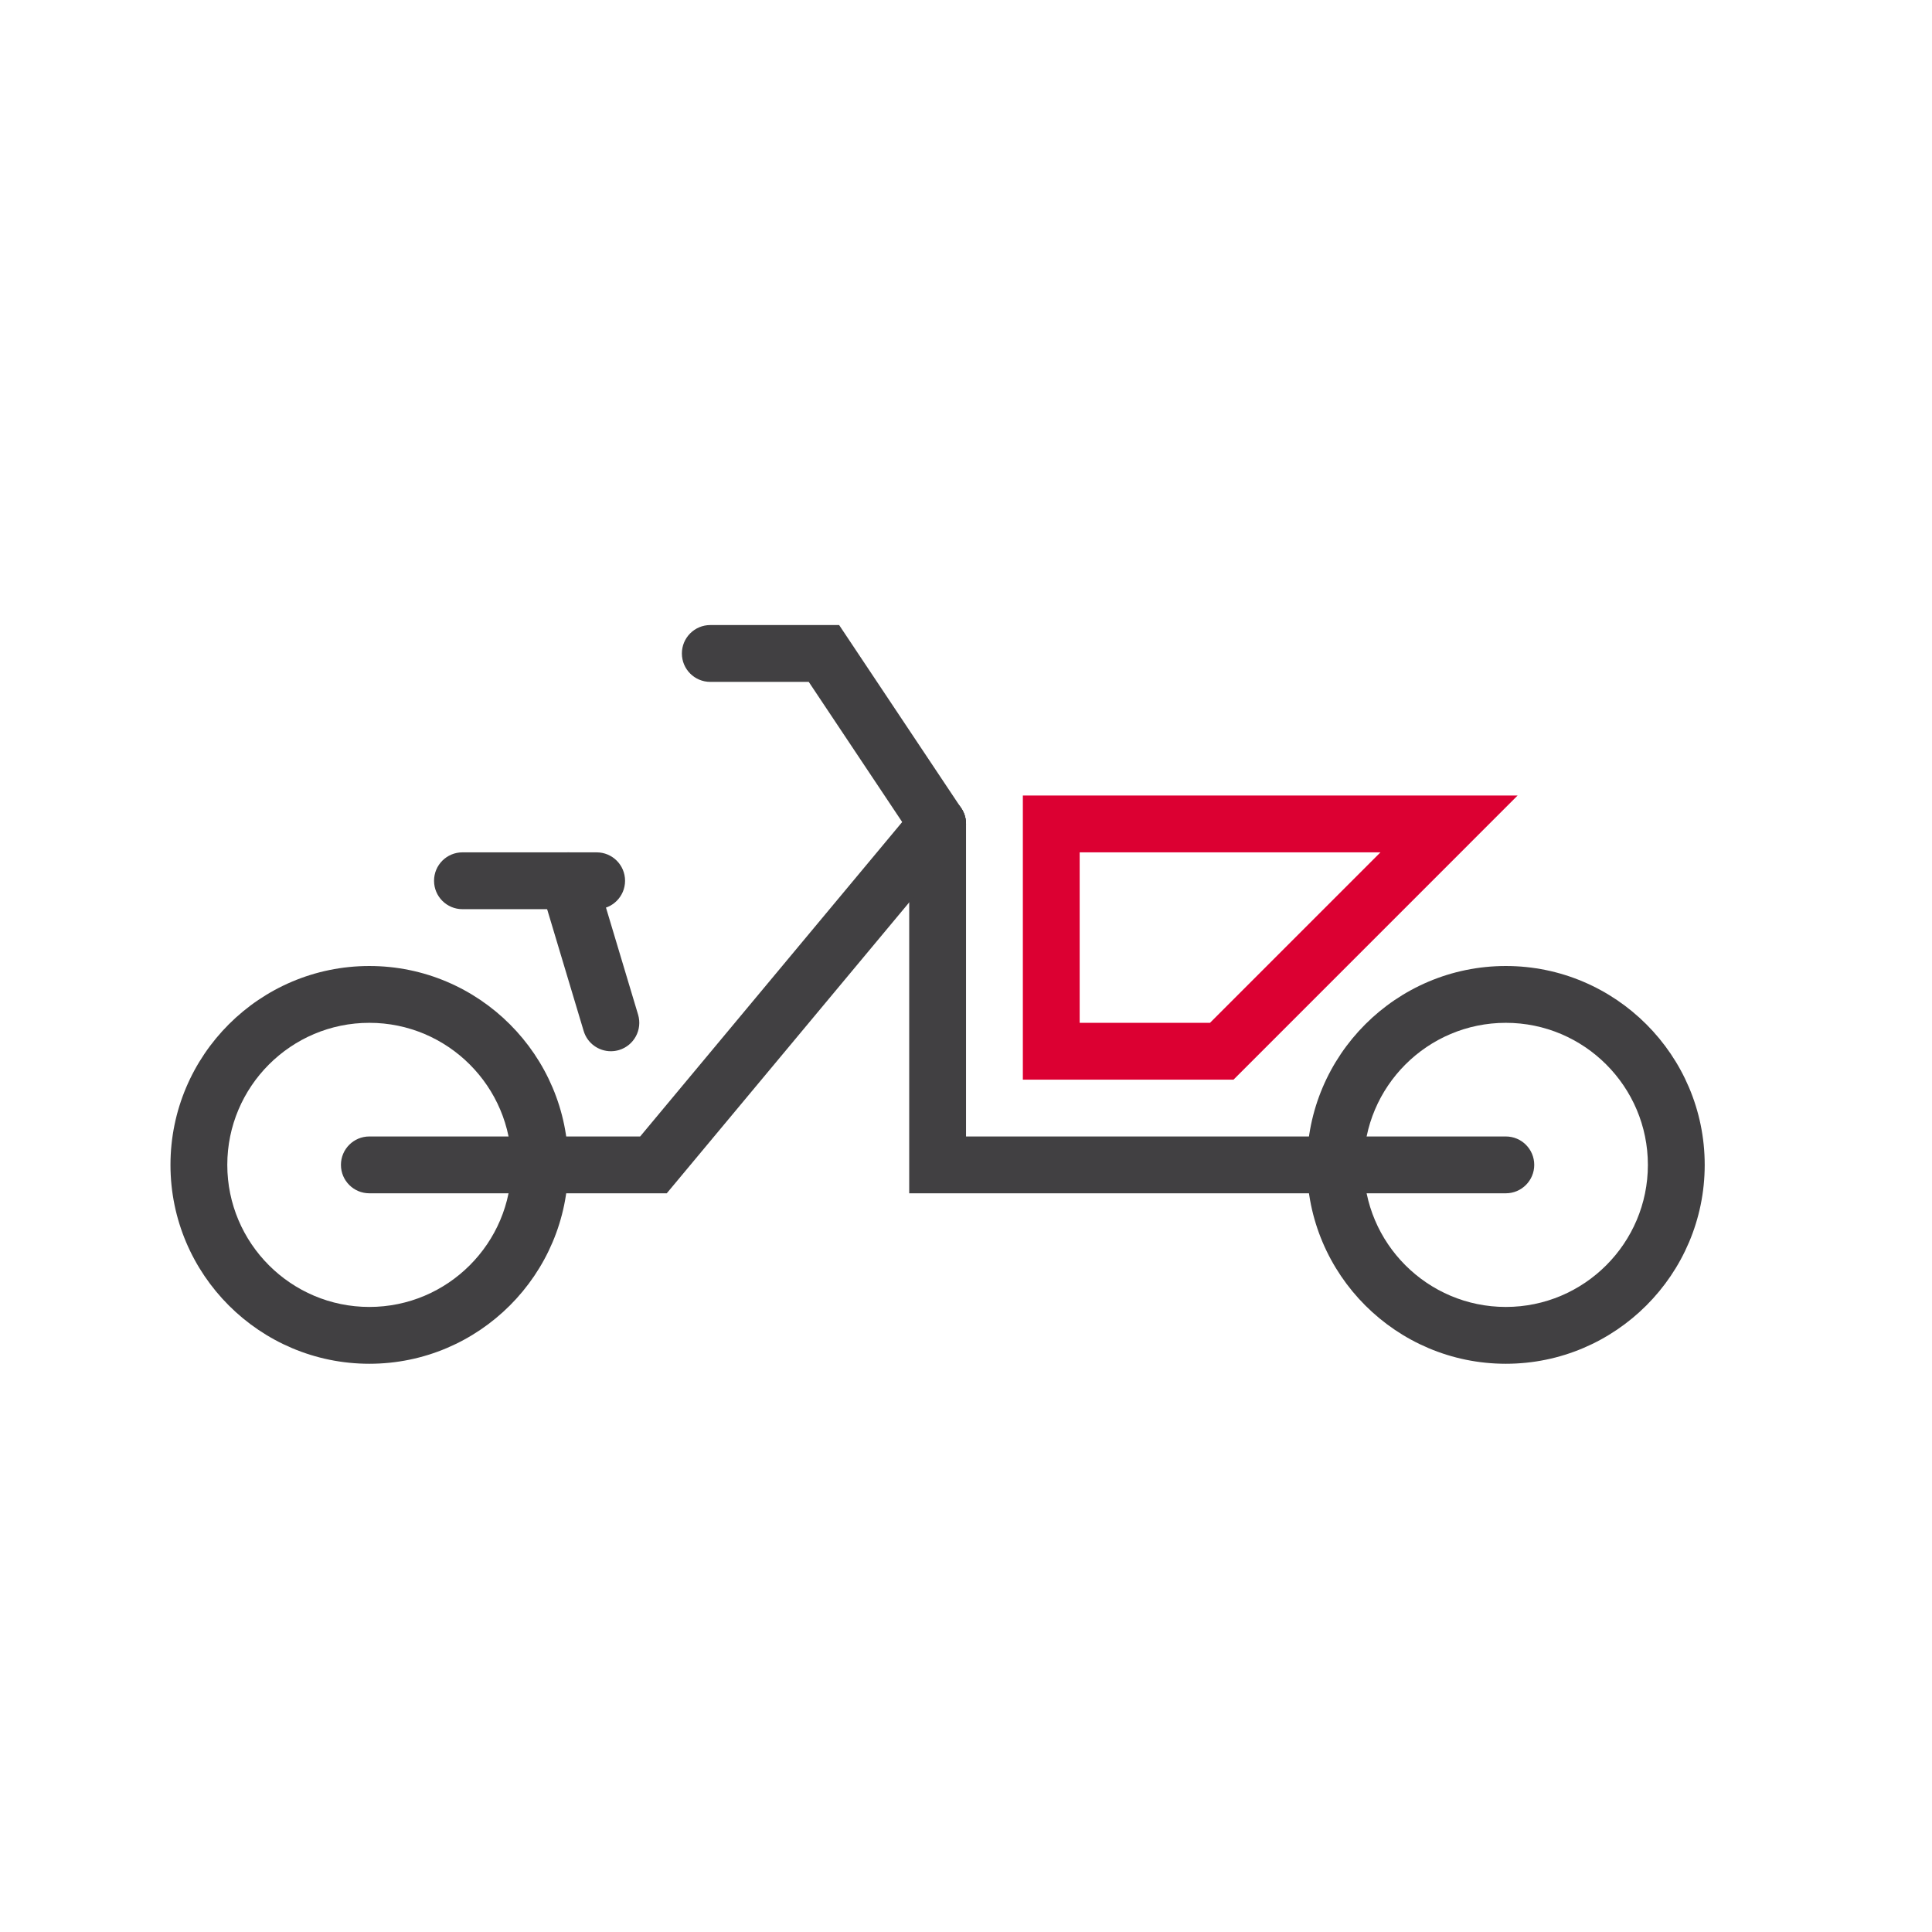
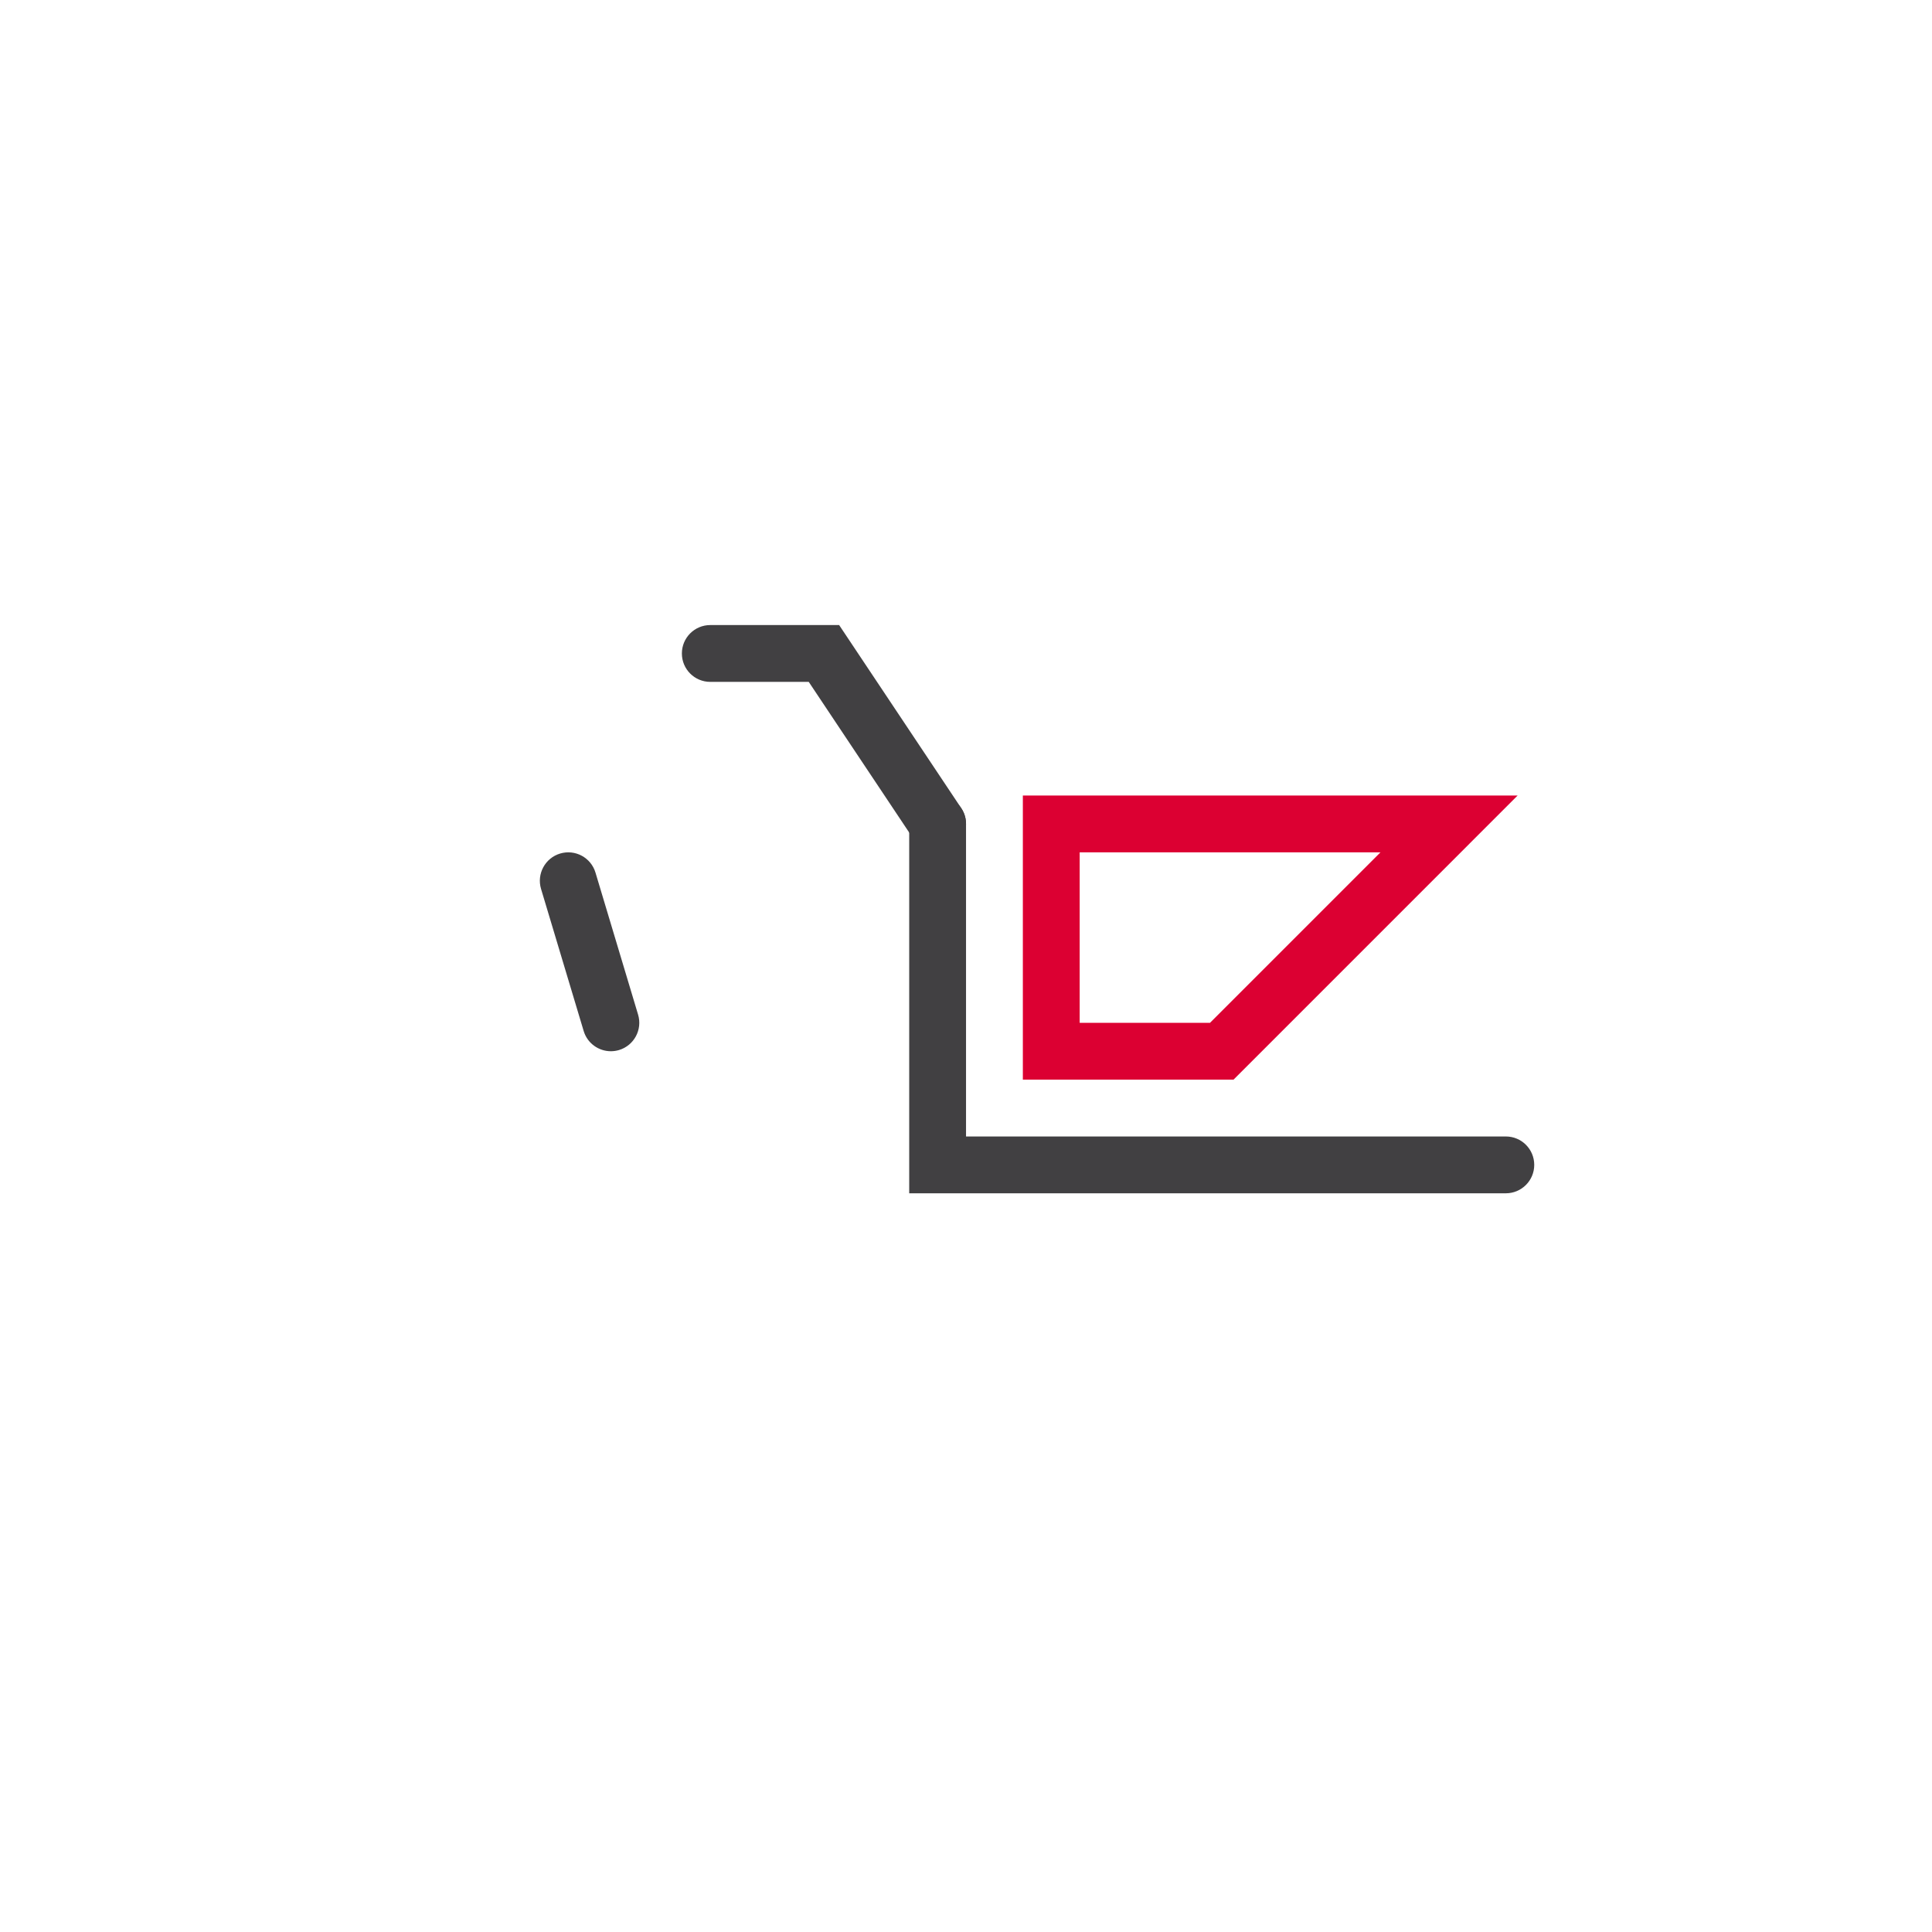
<svg xmlns="http://www.w3.org/2000/svg" width="40px" height="40px" version="1.0" id="DPD" x="0px" y="0px" viewBox="0 0 68 68" style="enable-background:new 0 0 68 68;" xml:space="preserve">
  <style type="text/css">
	.st0{fill:#414042;}
	.st1{fill:#DC0032;}
	.st2{fill:none;}
	.st3{fill:#FFFFFF;}
	.st4{fill:none;stroke:#414042;stroke-width:2;stroke-linecap:round;stroke-miterlimit:10;}
	.st5{fill:none;stroke:#DC0032;stroke-width:2;stroke-linecap:round;stroke-miterlimit:10;}
	.st6{fill:none;stroke:#414042;stroke-width:2;stroke-miterlimit:10;}
</style>
  <g>
    <g>
      <g id="Car_13_">
        <rect id="XMLID_8040_" class="st2" width="68" height="68" />
        <g id="XMLID_40_">
-           <path class="st0" d="M13,48c-3.859,0-7-3.141-7-7s3.141-7,7-7s7,3.141,7,7S16.859,48,13,48z M13,36c-2.757,0-5,2.243-5,5      s2.243,5,5,5s5-2.243,5-5S15.757,36,13,36z" />
          <path class="st0" d="M53,42H32.001V29c0-0.553,0.447-1,1-1s1,0.447,1,1v11H53c0.553,0,1,0.447,1,1S53.552,42,53,42z" />
-           <path class="st0" d="M23.468,42H13c-0.553,0-1-0.447-1-1s0.447-1,1-1h9.531l9.701-11.641c0.354-0.424,0.983-0.481,1.409-0.128      c0.424,0.354,0.481,0.984,0.128,1.409L23.468,42z" />
-           <path class="st0" d="M53,48c-3.859,0-7-3.141-7-7s3.141-7,7-7s7,3.141,7,7S56.859,48,53,48z M53,36c-2.757,0-5,2.243-5,5      s2.243,5,5,5s5-2.243,5-5S55.757,36,53,36z" />
        </g>
      </g>
      <path class="st0" d="M21.501,37c-0.431,0-0.828-0.279-0.958-0.713l-1.5-5c-0.158-0.528,0.142-1.086,0.671-1.245    c0.53-0.159,1.087,0.142,1.245,0.671l1.5,5c0.158,0.528-0.142,1.086-0.671,1.245C21.692,36.986,21.595,37,21.501,37z" />
      <path class="st0" d="M33.002,30c-0.323,0-0.641-0.156-0.833-0.445L28.465,24H25c-0.553,0-1-0.447-1-1s0.447-1,1-1h4.535    l4.298,6.445c0.307,0.459,0.183,1.08-0.277,1.387C33.385,29.945,33.192,30,33.002,30z" />
-       <path class="st0" d="M21,32h-4.723c-0.553,0-1-0.447-1-1s0.447-1,1-1H21c0.553,0,1,0.447,1,1S21.552,32,21,32z" />
    </g>
    <path class="st1" d="M43.415,38.001h-7.414V28h17.414L43.415,38.001z M38.001,36.001h4.586l6-6.001H38.001V36.001z" />
  </g>
</svg>